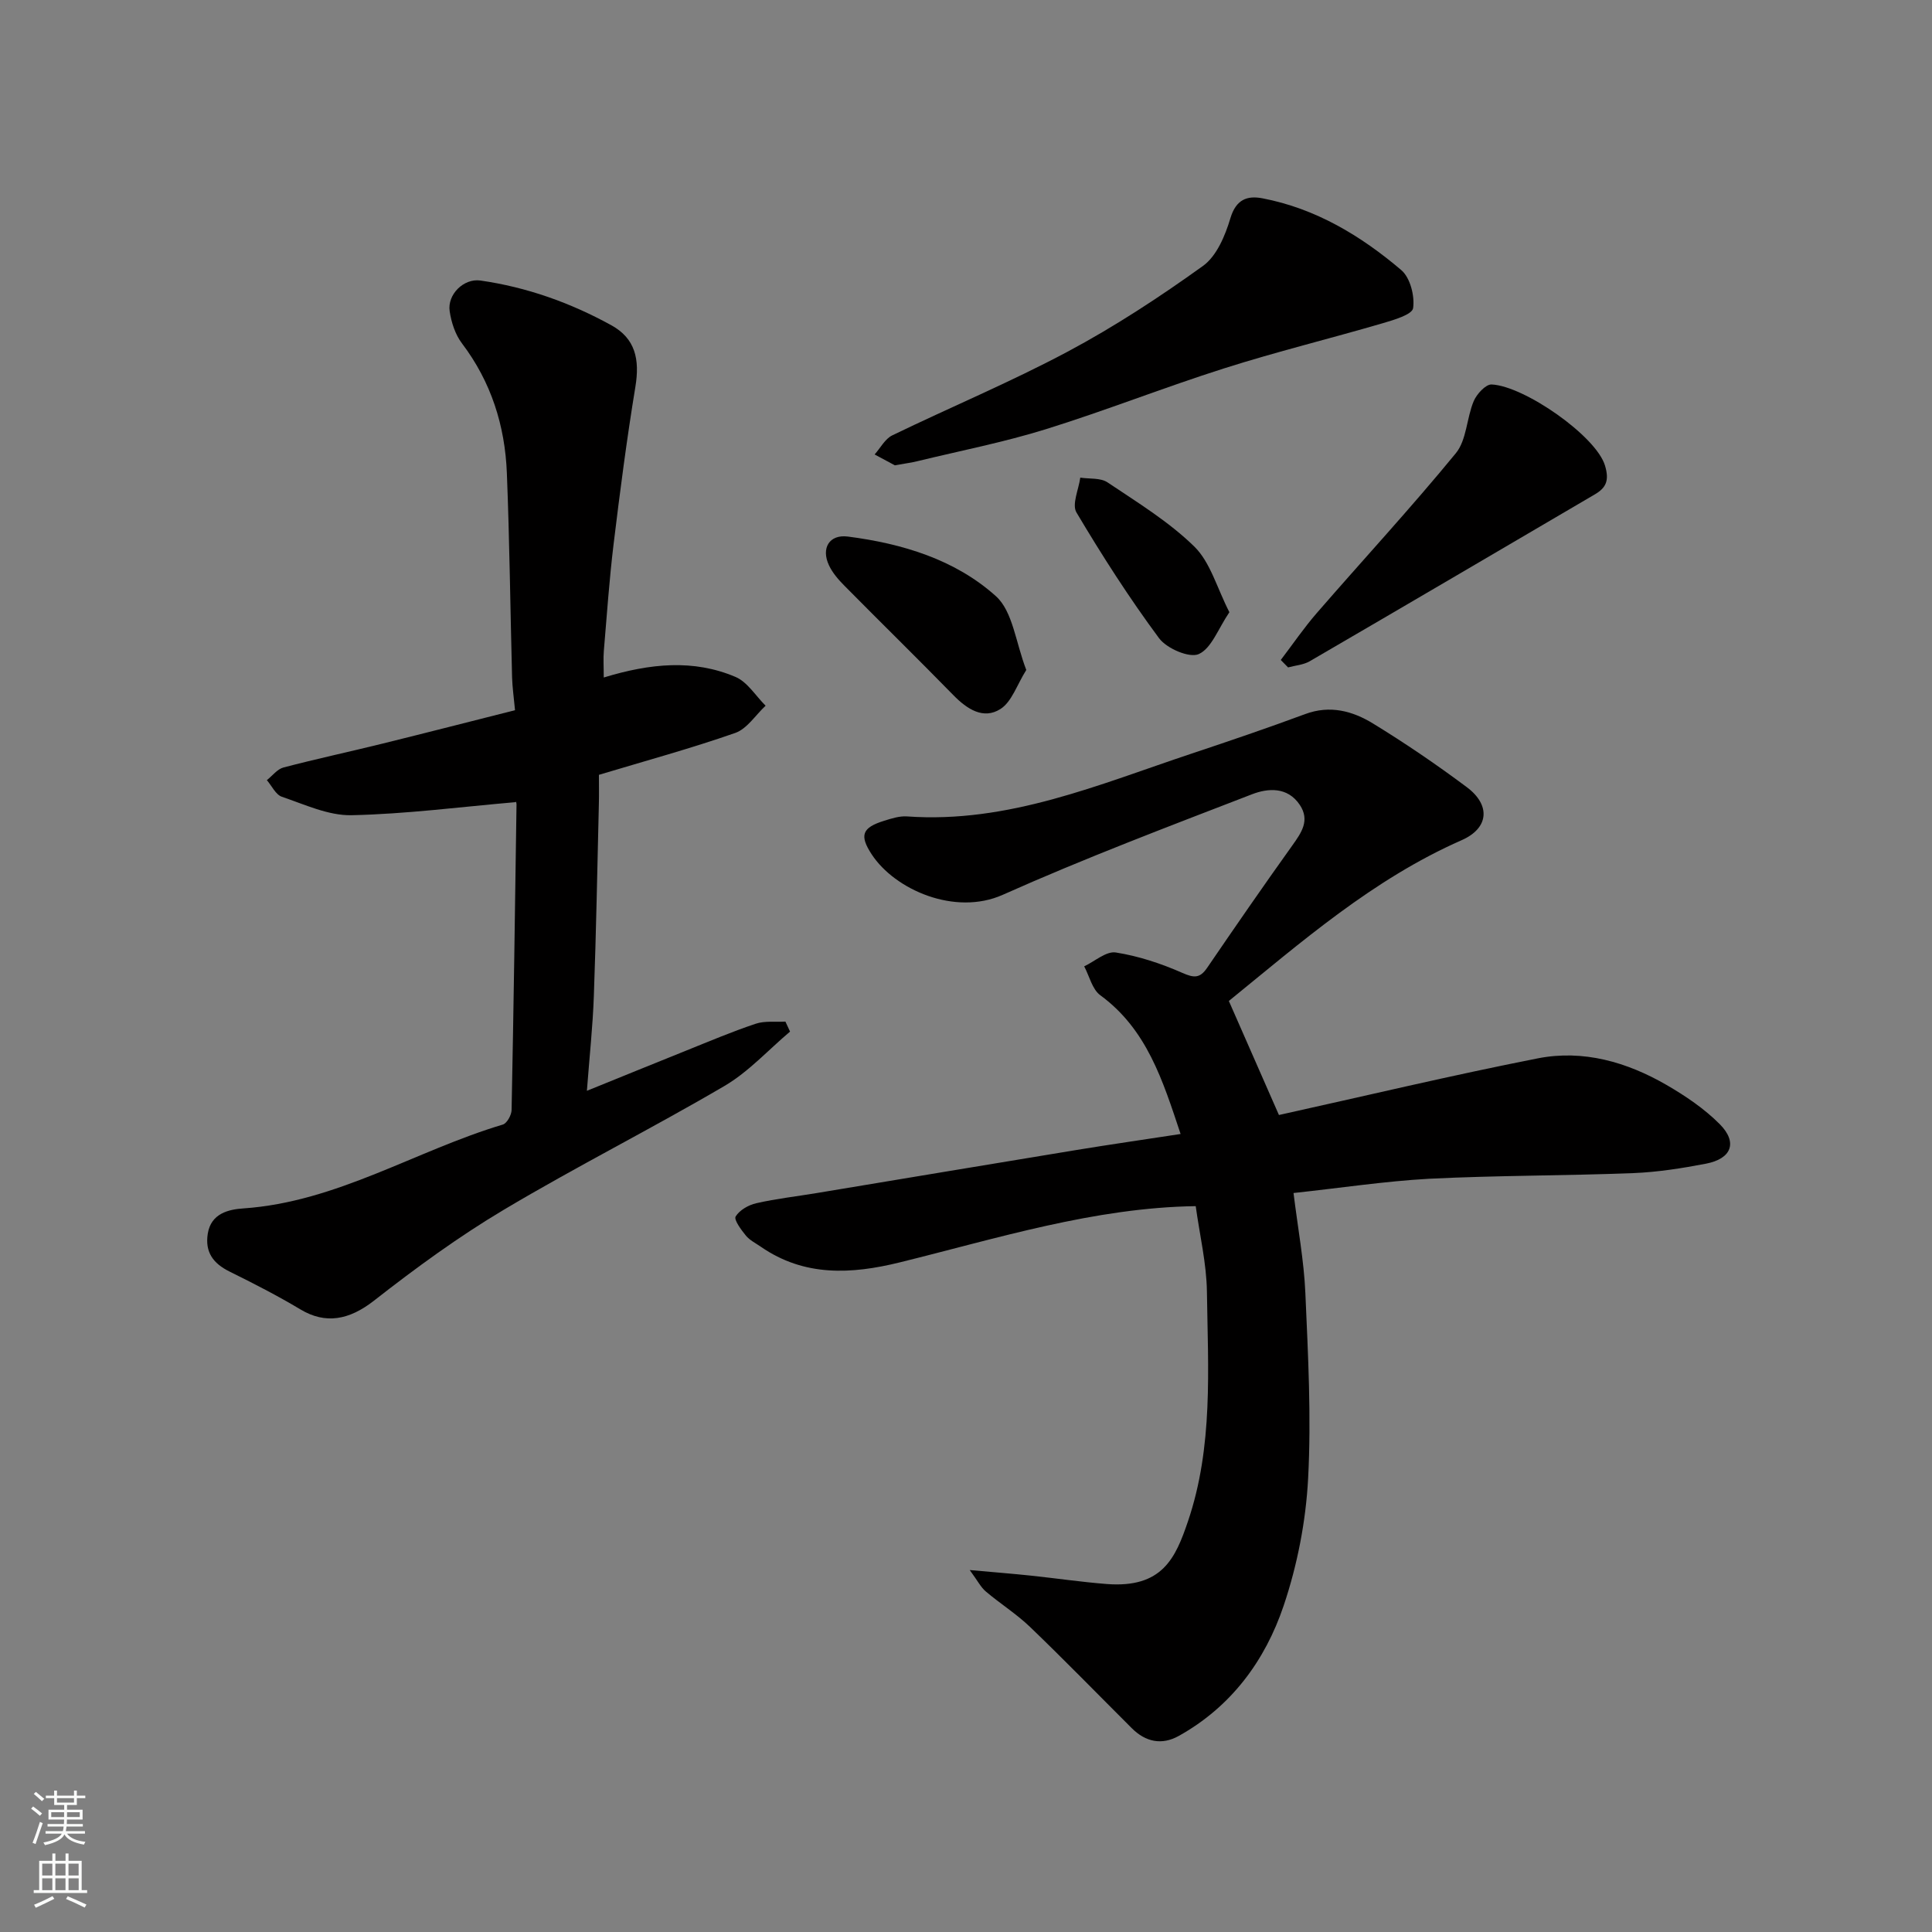
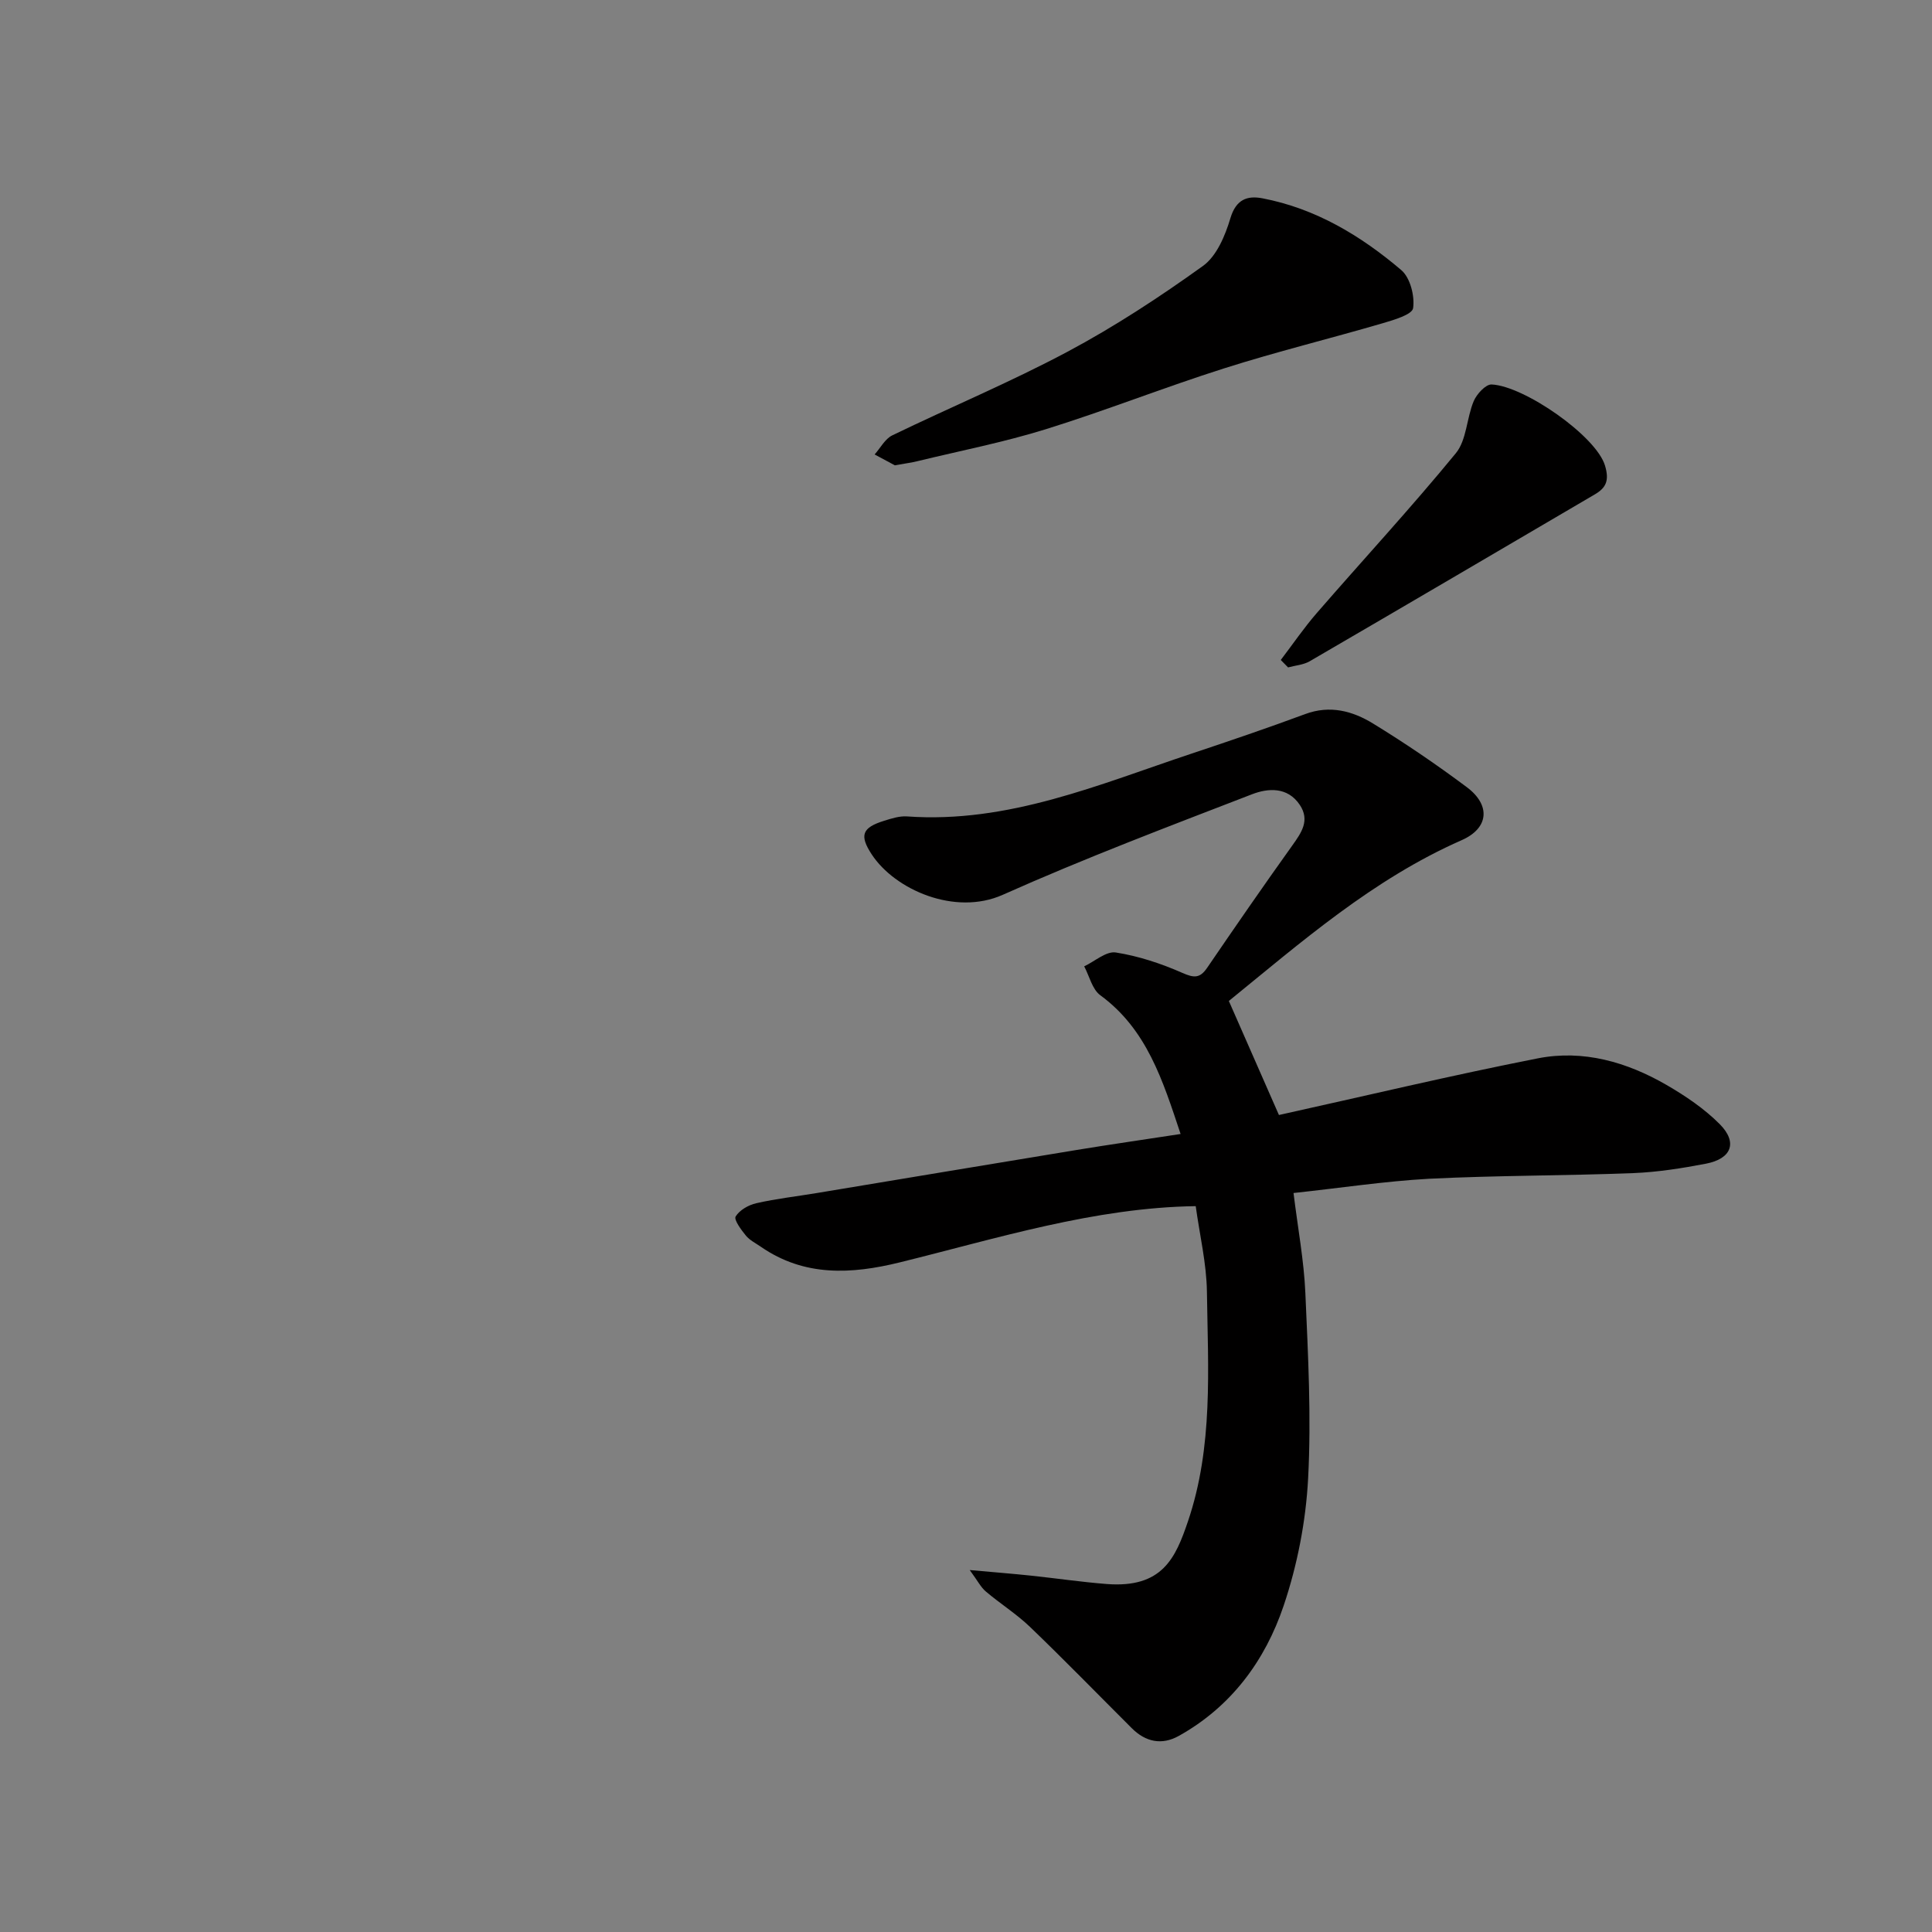
<svg xmlns="http://www.w3.org/2000/svg" enable-background="new 0 0 400 400" viewBox="0 0 400 400">
  <rect x="0" y="0" width="400" height="400" fill="#808080" stroke="none" />
  <g fill="#010000">
    <path d="m267.81 247c.91 7.39 2.16 14.02 2.45 20.69.56 12.81 1.25 25.68.57 38.45-.47 8.85-2.23 17.89-5.06 26.29-3.83 11.38-10.87 20.94-21.73 26.98-3.5 1.95-6.85 1.25-9.7-1.59-7.01-6.99-13.91-14.09-21.05-20.95-2.82-2.71-6.19-4.83-9.19-7.37-1.03-.87-1.67-2.18-3.33-4.44 5.16.47 8.93.76 12.69 1.16 5.21.55 10.41 1.32 15.63 1.73 11.6.91 14.3-5.43 16.85-12.93 5.28-15.53 4.16-31.62 3.94-47.58-.08-5.85-1.49-11.69-2.32-17.72-20.96.3-41.01 6.65-61.3 11.65-10 2.46-19.74 2.98-28.73-3.24-1.07-.74-2.32-1.35-3.11-2.32-.97-1.19-2.52-3.28-2.11-3.95.8-1.32 2.67-2.39 4.29-2.75 4.13-.94 8.36-1.41 12.55-2.11 17.87-2.96 35.74-5.96 53.62-8.89 7.05-1.16 14.12-2.17 21.66-3.33-3.71-11.14-6.98-21.66-16.63-28.73-1.67-1.22-2.25-3.95-3.33-5.98 2.19-1.03 4.56-3.18 6.54-2.87 4.71.74 9.39 2.29 13.77 4.22 2.43 1.07 3.64 1.16 5.15-1.05 5.79-8.48 11.63-16.94 17.61-25.3 1.91-2.68 3.72-5.21 1.56-8.44-2.53-3.77-6.58-3.46-9.87-2.19-17.31 6.68-34.69 13.26-51.62 20.82-9.89 4.41-22.33-1.04-27.14-8.38-2.58-3.94-1.98-5.53 2.56-6.94 1.54-.48 3.19-1.02 4.75-.91 20.96 1.5 39.78-6.63 58.97-13.02 7.86-2.62 15.71-5.29 23.48-8.17 5.13-1.91 9.82-.63 14.03 1.95 6.67 4.08 13.16 8.5 19.42 13.18 4.98 3.71 4.6 8.49-1.06 10.98-18.39 8.09-33.25 21.14-48.2 33.29 3.49 7.95 6.88 15.66 10.37 23.61 17.74-3.92 35.6-8.19 53.6-11.73 9.4-1.85 18.45.76 26.67 5.52 3.93 2.28 7.82 4.91 11 8.11 3.75 3.78 2.45 7.16-2.87 8.18-4.96.95-10.01 1.75-15.05 1.95-14.09.55-28.21.47-42.29 1.17-9.15.51-18.24 1.9-28.04 2.95z" />
-     <path d="m125 140.27c9.67-2.95 18.62-3.8 27.28-.12 2.47 1.05 4.17 3.92 6.23 5.96-2.08 1.93-3.84 4.78-6.29 5.64-9.19 3.21-18.6 5.78-28.22 8.67 0 2.03.04 4.01-.01 5.99-.32 13.26-.56 26.53-1.04 39.79-.22 6.26-.9 12.5-1.44 19.64 7.33-2.97 13.84-5.63 20.37-8.25 4.83-1.94 9.63-3.98 14.56-5.63 1.89-.64 4.1-.33 6.17-.45l.96 2.07c-4.51 3.8-8.58 8.33-13.6 11.27-15.06 8.83-30.68 16.69-45.68 25.63-9.37 5.58-18.25 12.07-26.85 18.8-5.19 4.06-10.07 4.91-15.22 1.83-4.76-2.85-9.72-5.39-14.7-7.85-3.37-1.67-5.12-4.01-4.5-7.86.68-4.23 4.41-5.01 7.35-5.21 19.38-1.33 35.7-11.97 53.73-17.36.86-.26 1.8-1.97 1.82-3.02.42-21.09.72-42.19 1.02-63.28.01-.44-.28-.89-.14-.46-11.55 1-22.77 2.47-34.02 2.71-4.79.1-9.7-2.22-14.42-3.82-1.28-.43-2.09-2.26-3.11-3.44 1.14-.9 2.15-2.28 3.44-2.62 6.74-1.77 13.56-3.23 20.33-4.9 9.28-2.29 18.54-4.67 27.61-6.96-.25-2.67-.55-4.74-.61-6.82-.37-14.1-.52-28.2-1.08-42.29-.39-9.8-3.25-18.86-9.29-26.83-1.39-1.83-2.21-4.35-2.55-6.66-.52-3.47 2.91-6.85 6.36-6.36 9.6 1.37 18.64 4.6 27.09 9.25 4.97 2.73 5.94 7.03 5 12.75-1.78 10.81-3.19 21.68-4.51 32.56-.89 7.34-1.4 14.72-2.02 22.09-.14 1.62-.02 3.27-.02 5.54z" />
-     <path d="m185.27 96.34c-1.03-.55-2.61-1.4-4.19-2.25 1.2-1.34 2.15-3.22 3.65-3.95 12.05-5.84 24.45-11.01 36.25-17.3 9.76-5.2 19.09-11.32 28.08-17.78 2.84-2.04 4.61-6.29 5.68-9.88 1.17-3.9 3.48-4.73 6.65-4.12 11.01 2.11 20.36 7.74 28.73 14.86 1.85 1.57 2.81 5.35 2.45 7.88-.19 1.33-4 2.45-6.33 3.13-10.91 3.19-21.96 5.89-32.78 9.33-12.39 3.93-24.51 8.74-36.92 12.6-8.68 2.7-17.65 4.45-26.5 6.6-1.26.32-2.56.48-4.77.88z" />
+     <path d="m185.27 96.34c-1.03-.55-2.61-1.4-4.19-2.25 1.2-1.34 2.15-3.22 3.65-3.95 12.05-5.84 24.45-11.01 36.25-17.3 9.76-5.2 19.09-11.32 28.08-17.78 2.84-2.04 4.61-6.29 5.68-9.88 1.17-3.9 3.48-4.73 6.65-4.12 11.01 2.11 20.36 7.74 28.73 14.86 1.85 1.57 2.81 5.35 2.45 7.88-.19 1.33-4 2.45-6.33 3.13-10.91 3.19-21.96 5.89-32.78 9.33-12.39 3.93-24.51 8.74-36.92 12.6-8.68 2.7-17.65 4.45-26.5 6.6-1.26.32-2.56.48-4.77.88" />
    <path d="m265.17 136.64c2.47-3.24 4.78-6.63 7.45-9.71 9.59-11.05 19.53-21.8 28.8-33.1 2.25-2.75 2.22-7.28 3.7-10.79.62-1.46 2.48-3.49 3.7-3.44 6.74.3 21.65 10.67 23.48 16.8.92 3.07.24 4.59-2.13 5.97-19.66 11.53-39.3 23.07-59 34.53-1.3.76-2.99.87-4.49 1.28-.51-.51-1.01-1.02-1.51-1.54z" />
-     <path d="m212.48 138.71c-1.93 3.06-3 6.6-5.36 8.09-3.52 2.23-6.9.02-9.72-2.86-7.44-7.61-15.05-15.06-22.53-22.63-1.25-1.26-2.5-2.68-3.24-4.27-1.67-3.54.07-6.45 3.92-5.95 11.26 1.45 22.21 4.75 30.66 12.36 3.49 3.16 4.07 9.56 6.27 15.26z" />
-     <path d="m254.53 126.75c-2.34 3.45-3.7 7.48-6.34 8.67-1.94.87-6.65-1.16-8.23-3.3-6.17-8.33-11.79-17.1-17.09-26.02-.99-1.66.46-4.77.79-7.21 1.9.29 4.2.01 5.64.98 6.2 4.16 12.7 8.13 17.98 13.3 3.32 3.26 4.66 8.53 7.25 13.58z" />
  </g>
-   <path d="m6.44 374.46.42-.45c.65.47 1.27.95 1.85 1.44l-.45.49c-.65-.56-1.25-1.06-1.82-1.48m.93 7.33-.63-.26c.55-1.36 1.05-2.8 1.52-4.33.19.1.38.19.59.27-.46 1.29-.95 2.73-1.48 4.32m-.38-10.38.44-.42c.43.34 1.01.82 1.74 1.44l-.49.49c-.53-.51-1.09-1.01-1.69-1.51m2.5.35h1.72v-1.04h.59v1.04h3.52v-1.04h.59v1.04h1.75v.53h-1.75v1.42h-2.03v.97h3.22v2.03h-3.24c0 .35-.01.66-.03.93h3.32v.53h-3.37c-.03.27-.08.58-.15.94h3.96v.53h-3.71c.67.92 1.93 1.48 3.79 1.68-.13.24-.23.44-.29.59-2.13-.38-3.48-1.08-4.04-2.12-.43.97-1.77 1.72-4.03 2.23-.09-.19-.2-.37-.33-.55 2.1-.42 3.37-1.03 3.81-1.83h-3.36v-.53h3.58c.08-.29.13-.61.16-.94h-3.33v-.53h3.39c.02-.27.04-.58.04-.93h-3.23v-2.03h3.25v-.97h-2.07v-1.42h-1.73zm1.12 3.44v1h2.65c.01-.3.02-.44.01-.4v-.25-.35zm1.19-2h3.52v-.91h-3.52zm4.71 2h-2.63v.59c0 .15-.01.28-.01.4h2.64z" fill="#fafbfa" />
-   <path d="m13.56 383.74h.63v1.52h2.72v6.07h1.13v.6h-11.06v-.6h1.13v-6.07h2.73v-1.52h.63v1.52h2.1v-1.52zm-2.69 8.83.38.56c-1.24.63-2.53 1.25-3.85 1.85-.1-.21-.21-.42-.34-.63 1.36-.55 2.63-1.15 3.81-1.78m-2.13-4.27h2.1v-2.45h-2.1zm0 3.04h2.1v-2.46h-2.1zm2.72-3.04h2.1v-2.45h-2.1zm0 3.04h2.1v-2.46h-2.1zm6.07 3.6c-1.41-.71-2.7-1.3-3.86-1.78l.35-.56c1.45.62 2.75 1.19 3.88 1.72zm-1.25-9.09h-2.1v2.45h2.1zm-2.09 5.49h2.1v-2.46h-2.1z" fill="#fafbfa" />
</svg>